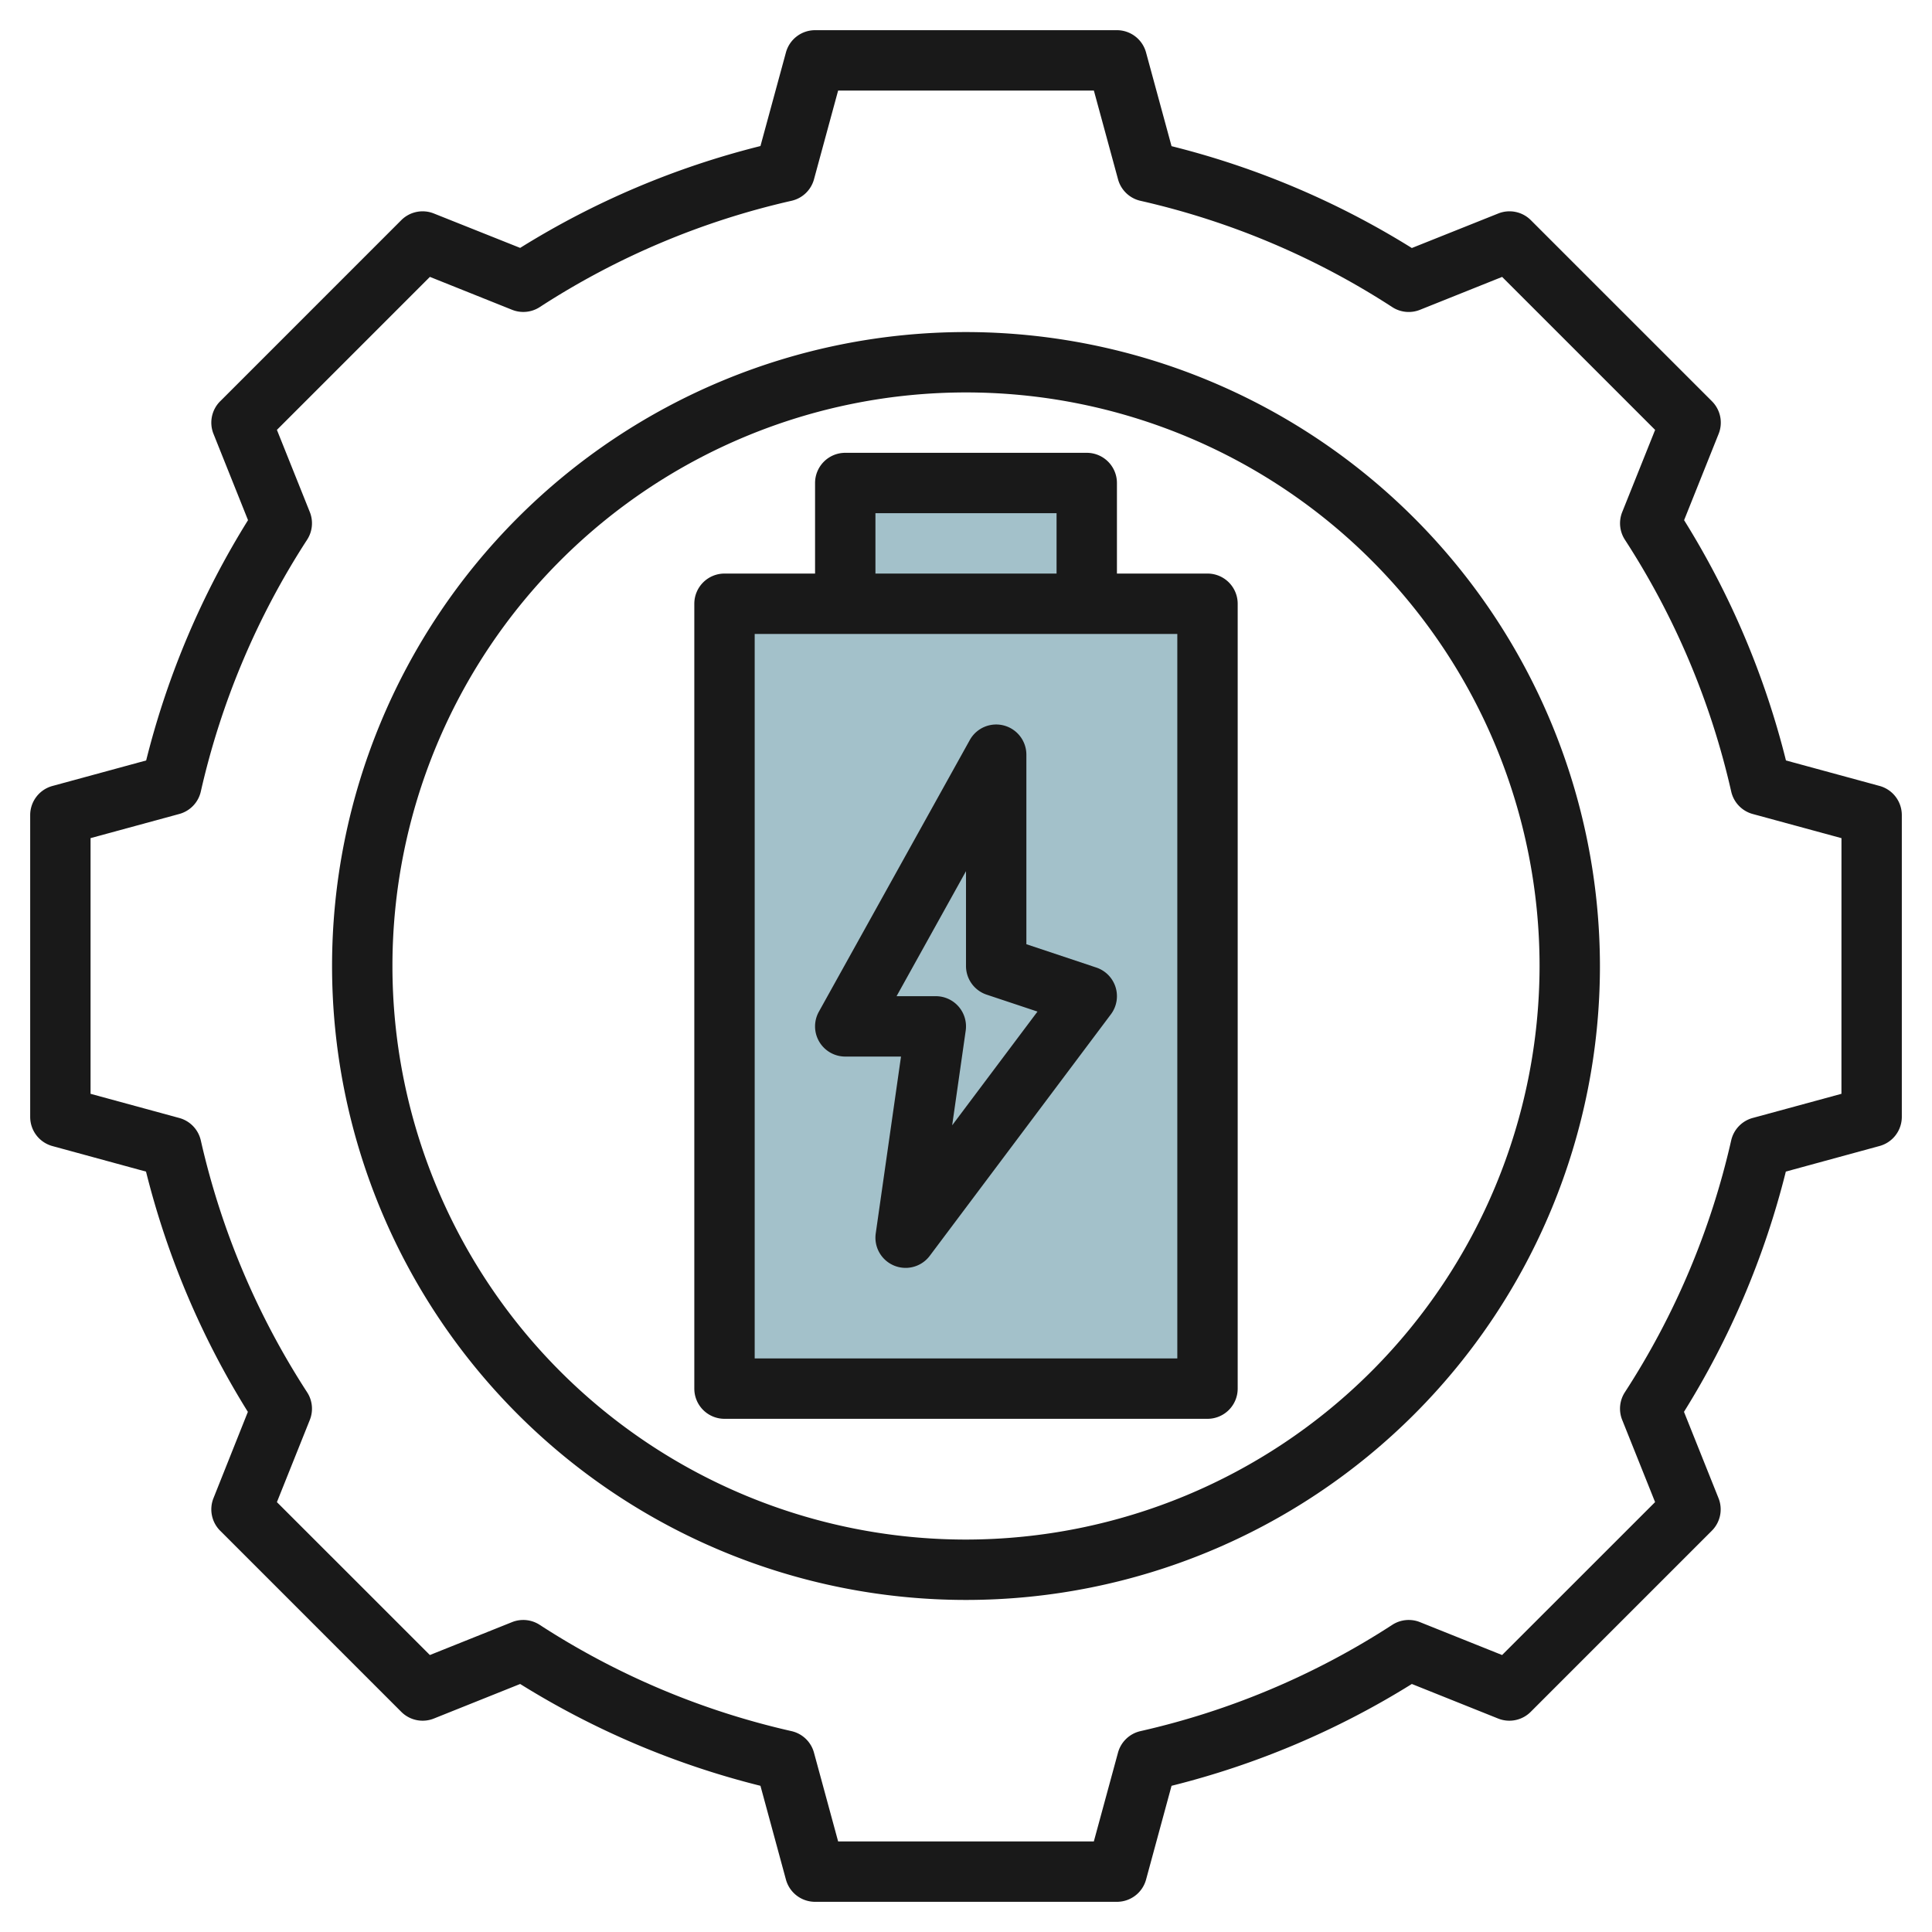
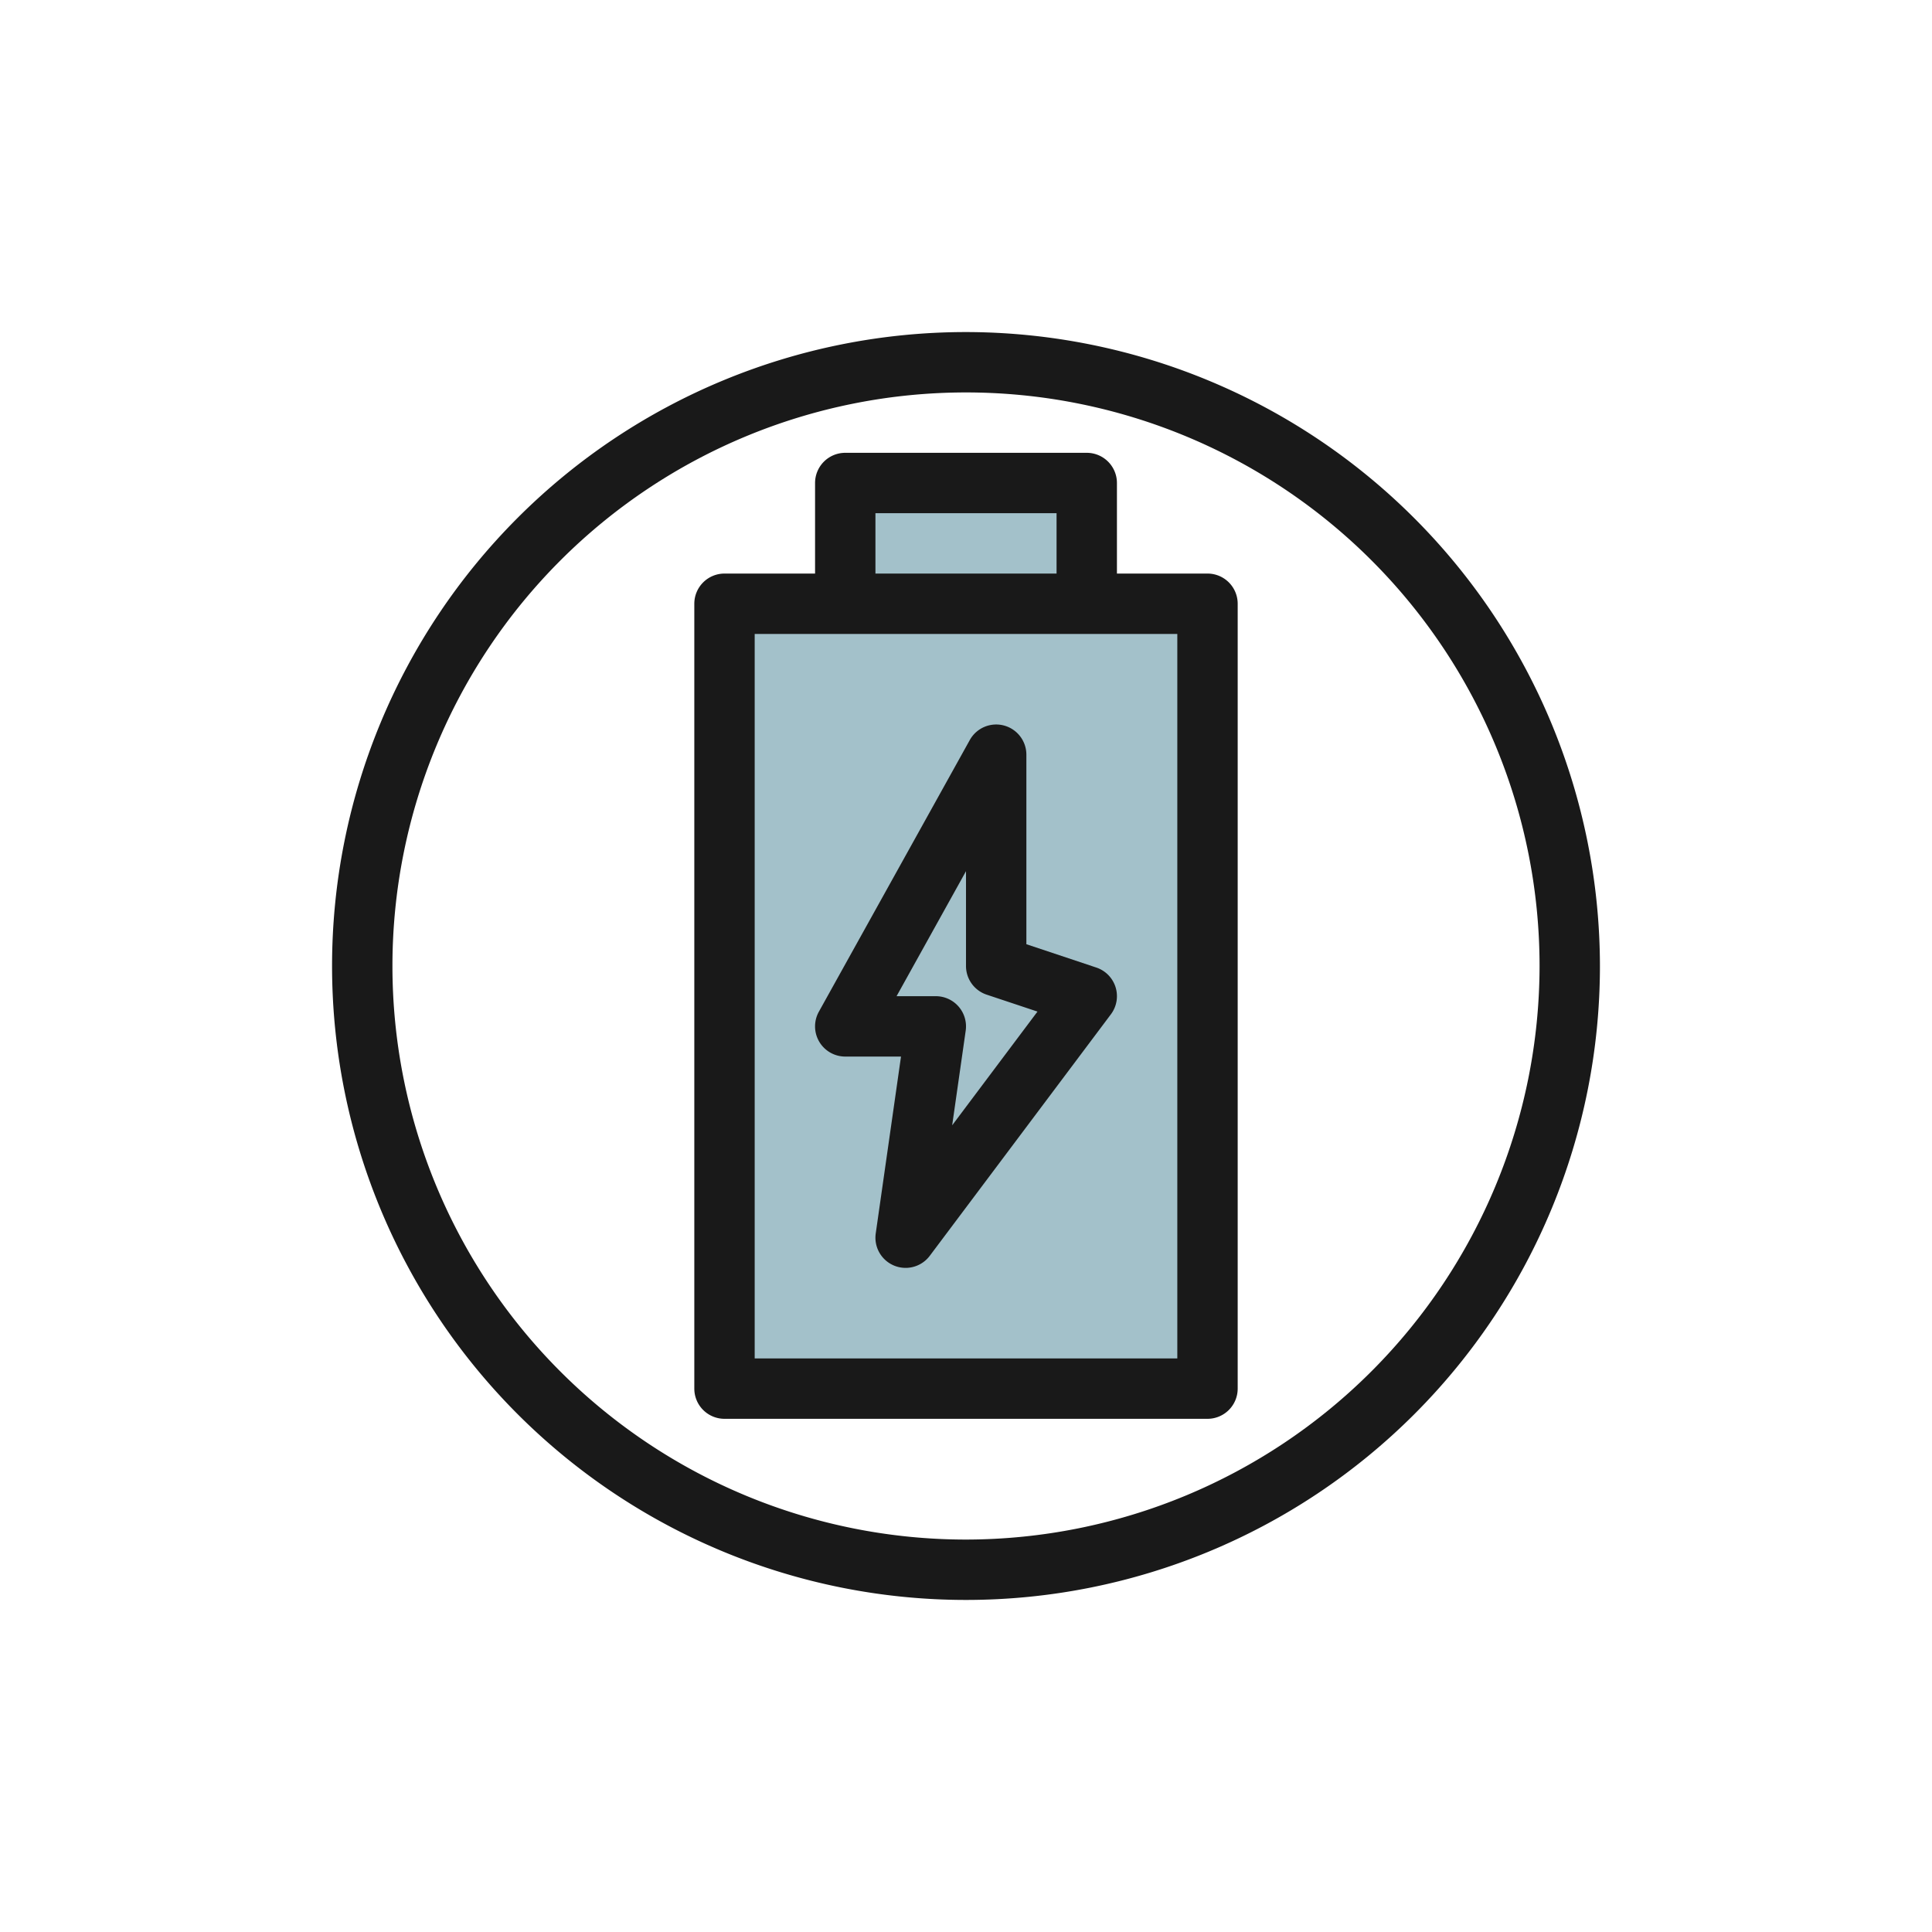
<svg xmlns="http://www.w3.org/2000/svg" id="Layer_3" height="512" viewBox="0 0 64 64" width="512" data-name="Layer 3">
  <path d="m28 16h8v4h-8z" fill="#a3c1ca" />
  <path d="m24 20h16v26h-16z" fill="#a3c1ca" />
  <g fill="#191919">
-     <path d="m62.262 26.035-3.1-.844a27.768 27.768 0 0 0 -3.374-7.96l1.144-2.859a1 1 0 0 0 -.221-1.079l-6-6a1 1 0 0 0 -1.079-.221l-2.863 1.144a27.768 27.768 0 0 0 -7.96-3.374l-.844-3.1a1 1 0 0 0 -.965-.742h-10a1 1 0 0 0 -.965.738l-.844 3.1a27.768 27.768 0 0 0 -7.96 3.374l-2.859-1.14a1 1 0 0 0 -1.079.221l-6 6a1 1 0 0 0 -.221 1.079l1.144 2.859a27.768 27.768 0 0 0 -3.374 7.96l-3.1.844a1 1 0 0 0 -.742.965v10a1 1 0 0 0 .737.965l3.1.846a27.762 27.762 0 0 0 3.374 7.959l-1.139 2.858a1 1 0 0 0 .221 1.079l6 6a1 1 0 0 0 1.079.222l2.859-1.145a27.75 27.75 0 0 0 7.96 3.373l.844 3.106a1 1 0 0 0 .965.737h10a1 1 0 0 0 .965-.737l.844-3.106a27.75 27.75 0 0 0 7.96-3.373l2.859 1.145a1 1 0 0 0 1.079-.222l6-6a1 1 0 0 0 .221-1.079l-1.144-2.859a27.762 27.762 0 0 0 3.374-7.959l3.1-.846a1 1 0 0 0 .742-.964v-10a1 1 0 0 0 -.738-.965zm-1.262 10.199-2.94.8a1 1 0 0 0 -.712.743 25.8 25.8 0 0 1 -3.522 8.343 1 1 0 0 0 -.089.916l1.09 2.723-5.068 5.066-2.722-1.09a1 1 0 0 0 -.916.09 25.758 25.758 0 0 1 -8.342 3.521 1 1 0 0 0 -.744.713l-.8 2.94h-8.471l-.8-2.94a1 1 0 0 0 -.744-.713 25.758 25.758 0 0 1 -8.342-3.521 1 1 0 0 0 -.916-.09l-2.722 1.09-5.067-5.065 1.09-2.723a1 1 0 0 0 -.089-.916 25.8 25.8 0 0 1 -3.522-8.343 1 1 0 0 0 -.712-.743l-2.94-.801v-8.47l2.939-.8a1 1 0 0 0 .713-.743 25.8 25.8 0 0 1 3.522-8.343 1 1 0 0 0 .089-.916l-1.09-2.722 5.068-5.068 2.722 1.09a1 1 0 0 0 .916-.089 25.8 25.8 0 0 1 8.343-3.522 1 1 0 0 0 .743-.713l.799-2.938h8.472l.8 2.939a1 1 0 0 0 .743.713 25.8 25.8 0 0 1 8.343 3.522 1 1 0 0 0 .916.089l2.722-1.09 5.068 5.068-1.09 2.722a1 1 0 0 0 .089.916 25.8 25.8 0 0 1 3.522 8.343 1 1 0 0 0 .713.743l2.939.8z" />
    <path d="m32 11a21 21 0 1 0 21 21 21.023 21.023 0 0 0 -21-21zm0 40a19 19 0 1 1 19-19 19.021 19.021 0 0 1 -19 19z" />
    <path d="m40 19h-3v-3a1 1 0 0 0 -1-1h-8a1 1 0 0 0 -1 1v3h-3a1 1 0 0 0 -1 1v26a1 1 0 0 0 1 1h16a1 1 0 0 0 1-1v-26a1 1 0 0 0 -1-1zm-11-2h6v2h-6zm10 28h-14v-24h14z" />
    <path d="m28 35h1.847l-.837 5.858a1 1 0 0 0 1.79.742l6-8a1 1 0 0 0 -.484-1.549l-2.316-.772v-6.279a1 1 0 0 0 -1.874-.486l-5 9a1 1 0 0 0 .874 1.486zm4-6.141v3.141a1 1 0 0 0 .684.949l1.684.561-2.826 3.767.448-3.135a1 1 0 0 0 -.99-1.142h-1.3z" />
  </g>
</svg>